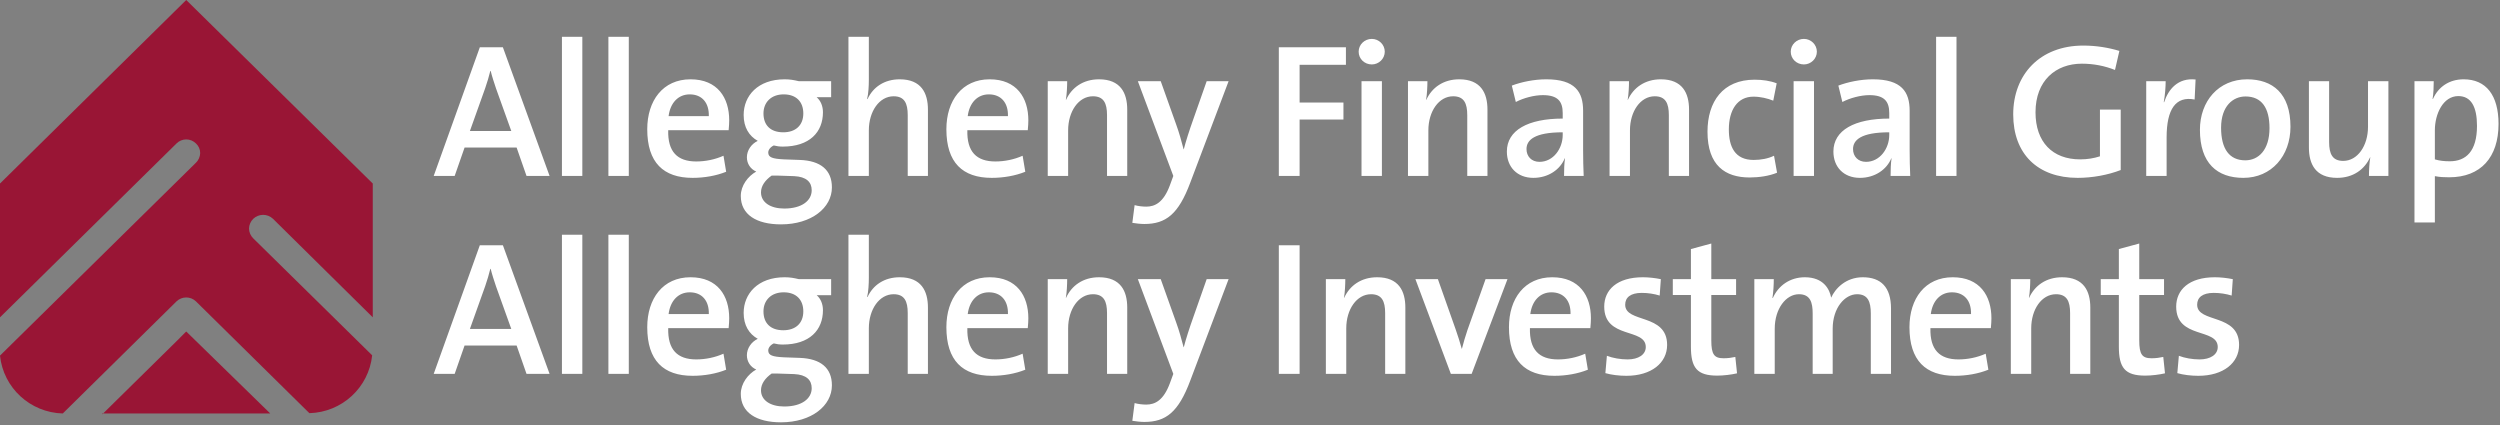
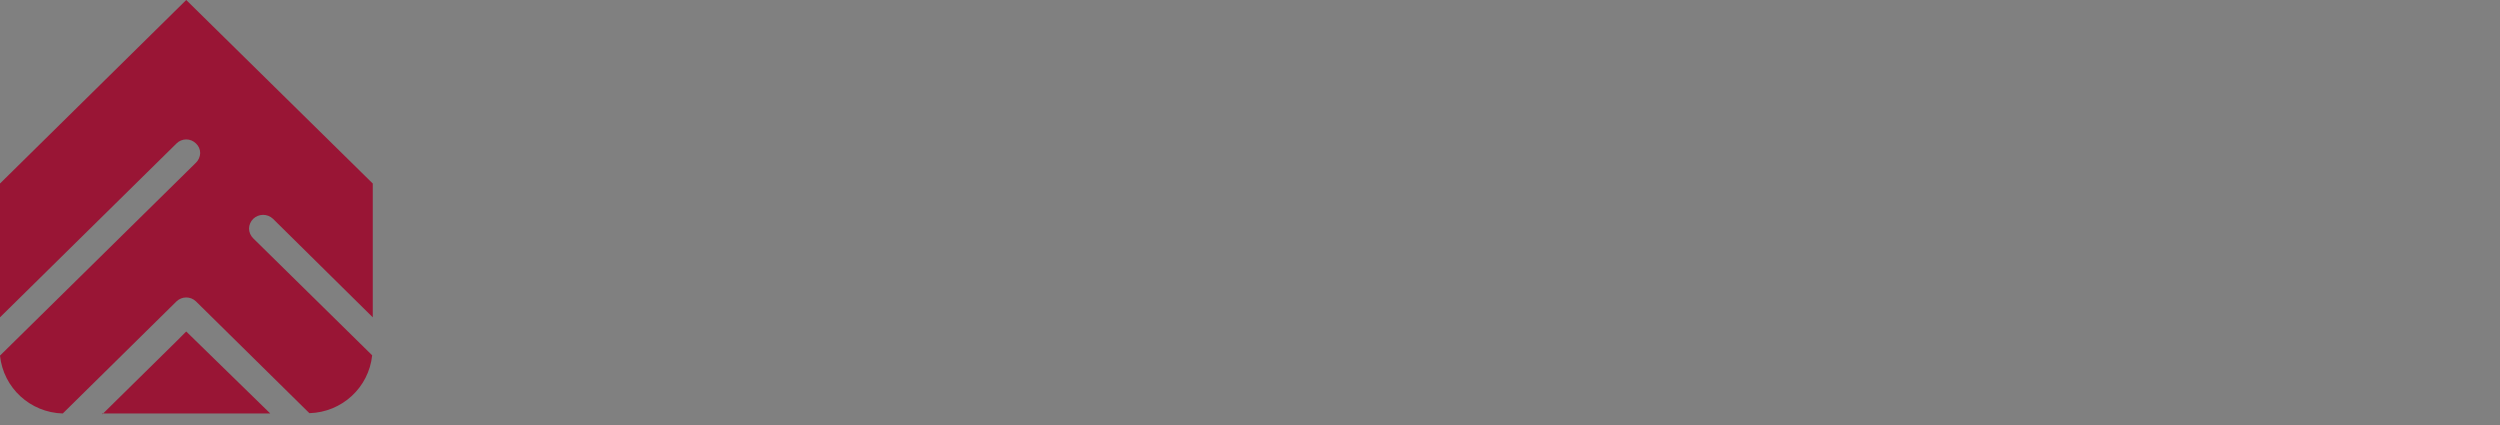
<svg xmlns="http://www.w3.org/2000/svg" width="341px" height="58px" viewBox="0 0 341 58" version="1.1">
  <rect x="0" y="0" width="341" height="58" fill="#808080" stroke="none" />
  <title>logo-AFG</title>
  <desc>Created with Sketch.</desc>
  <g id="01-Home-Page" stroke="none" stroke-width="1" fill="none" fill-rule="evenodd">
    <g id="Homepage-desktop-1-screen-1920px" transform="translate(-358, -167)" fill-rule="nonzero">
      <g id="screen-1">
        <g id="menu-scroll" transform="translate(358, 73)">
          <g id="header-menu" transform="translate(0, 7)">
            <g id="logo-AFG" transform="translate(0, 87)">
-               <path d="M74.964,24 L71.818,24 L70.466,20.126 L63.368,20.126 L62.016,24 L59.156,24 L65.448,6.45 L68.594,6.45 L74.964,24 Z M69.738,17.864 L67.658,12.066 C67.372,11.208 67.112,10.428 66.93,9.674 L66.878,9.674 C66.696,10.428 66.462,11.208 66.176,12.04 L64.096,17.864 L69.738,17.864 Z M79.43,24 L76.648,24 L76.648,5.02 L79.43,5.02 L79.43,24 Z M85.768,24 L82.986,24 L82.986,5.02 L85.768,5.02 L85.768,24 Z M99.464,16.408 C99.464,16.772 99.438,17.214 99.386,17.76 L91.144,17.76 C91.066,20.698 92.392,22.024 94.966,22.024 C96.214,22.024 97.514,21.764 98.684,21.244 L99.048,23.428 C97.696,23.974 96.084,24.26 94.472,24.26 C90.494,24.26 88.284,22.18 88.284,17.63 C88.284,13.73 90.416,10.818 94.186,10.818 C97.878,10.818 99.464,13.34 99.464,16.408 Z M96.682,15.836 C96.734,13.99 95.72,12.872 94.082,12.872 C92.522,12.872 91.43,14.016 91.196,15.836 L96.682,15.836 Z M113.472,25.56 C113.472,28.342 110.69,30.604 106.53,30.604 C103.15,30.604 101.044,29.252 101.044,26.73 C101.044,25.3 102.032,24.026 103.15,23.402 C102.37,23.064 101.876,22.336 101.876,21.452 C101.876,20.516 102.474,19.632 103.358,19.216 C102.162,18.54 101.434,17.37 101.434,15.68 C101.434,13.08 103.358,10.818 107.024,10.818 C107.778,10.818 108.298,10.922 108.974,11.078 L113.368,11.078 L113.368,13.262 L111.392,13.262 C111.938,13.73 112.25,14.458 112.25,15.316 C112.25,18.02 110.43,19.996 106.764,19.996 C106.296,19.996 105.958,19.944 105.542,19.84 C105.048,20.074 104.788,20.464 104.788,20.802 C104.788,21.478 105.386,21.66 106.92,21.738 L109.104,21.816 C111.912,21.92 113.472,23.168 113.472,25.56 Z M109.572,15.472 C109.572,13.886 108.61,12.872 106.894,12.872 C105.152,12.872 104.138,13.99 104.138,15.472 C104.138,17.084 105.1,18.046 106.842,18.046 C108.532,18.046 109.572,17.084 109.572,15.472 Z M110.716,25.95 C110.716,24.832 109.988,24.104 108.324,24.026 L105.958,23.948 L105.256,23.948 C104.372,24.572 103.8,25.352 103.8,26.236 C103.8,27.614 105.1,28.446 106.972,28.446 C109.39,28.446 110.716,27.354 110.716,25.95 Z M126.57,24 L123.814,24 L123.814,15.706 C123.814,14.094 123.372,13.132 121.89,13.132 C119.94,13.132 118.51,15.186 118.51,17.786 L118.51,24 L115.728,24 L115.728,5.02 L118.51,5.02 L118.51,10.896 C118.51,11.702 118.458,12.768 118.276,13.496 L118.328,13.522 C119.082,11.884 120.616,10.818 122.722,10.818 C125.66,10.818 126.57,12.69 126.57,14.952 L126.57,24 Z M140.266,16.408 C140.266,16.772 140.24,17.214 140.188,17.76 L131.946,17.76 C131.868,20.698 133.194,22.024 135.768,22.024 C137.016,22.024 138.316,21.764 139.486,21.244 L139.85,23.428 C138.498,23.974 136.886,24.26 135.274,24.26 C131.296,24.26 129.086,22.18 129.086,17.63 C129.086,13.73 131.218,10.818 134.988,10.818 C138.68,10.818 140.266,13.34 140.266,16.408 Z M137.484,15.836 C137.536,13.99 136.522,12.872 134.884,12.872 C133.324,12.872 132.232,14.016 131.998,15.836 L137.484,15.836 Z M153.754,24 L150.998,24 L150.998,15.706 C150.998,14.094 150.556,13.132 149.074,13.132 C147.124,13.132 145.694,15.186 145.694,17.786 L145.694,24 L142.912,24 L142.912,11.078 L145.564,11.078 C145.564,11.78 145.512,12.898 145.382,13.626 L145.408,13.626 C146.162,11.962 147.722,10.818 149.906,10.818 C152.844,10.818 153.754,12.69 153.754,14.952 L153.754,24 Z M167.58,11.078 L162.354,24.91 C160.742,29.226 159.026,30.552 156.088,30.552 C155.594,30.552 154.892,30.474 154.45,30.396 L154.762,27.978 C155.204,28.108 155.828,28.186 156.348,28.186 C157.57,28.186 158.714,27.588 159.572,25.274 L160.04,24 L155.204,11.078 L158.324,11.078 L160.43,16.98 C160.846,18.124 161.158,19.268 161.444,20.36 L161.47,20.36 C161.73,19.32 162.276,17.63 162.744,16.33 L164.59,11.078 L167.58,11.078 Z M183.584,8.842 L177.266,8.842 L177.266,13.99 L183.246,13.99 L183.246,16.304 L177.266,16.304 L177.266,24 L174.432,24 L174.432,6.45 L183.584,6.45 L183.584,8.842 Z M188.882,7.048 C188.882,8.01 188.076,8.79 187.114,8.79 C186.126,8.79 185.32,8.036 185.32,7.048 C185.32,6.086 186.126,5.306 187.114,5.306 C188.076,5.306 188.882,6.086 188.882,7.048 Z M188.492,24 L185.71,24 L185.71,11.078 L188.492,11.078 L188.492,24 Z M202.89,24 L200.134,24 L200.134,15.706 C200.134,14.094 199.692,13.132 198.21,13.132 C196.26,13.132 194.83,15.186 194.83,17.786 L194.83,24 L192.048,24 L192.048,11.078 L194.7,11.078 C194.7,11.78 194.648,12.898 194.518,13.626 L194.544,13.626 C195.298,11.962 196.858,10.818 199.042,10.818 C201.98,10.818 202.89,12.69 202.89,14.952 L202.89,24 Z M216.014,24 L213.336,24 C213.336,23.168 213.362,22.31 213.466,21.608 L213.44,21.582 C212.816,23.116 211.204,24.26 209.15,24.26 C206.94,24.26 205.536,22.778 205.536,20.672 C205.536,17.76 208.422,16.174 213.154,16.174 L213.154,15.42 C213.154,13.834 212.478,12.976 210.45,12.976 C209.254,12.976 207.798,13.366 206.758,13.912 L206.212,11.676 C207.512,11.182 209.254,10.818 210.918,10.818 C214.844,10.818 215.936,12.534 215.936,15.108 L215.936,20.464 C215.936,21.582 215.962,22.908 216.014,24 Z M213.154,18.41 L213.154,18.046 C209.28,18.046 208.214,19.112 208.214,20.334 C208.214,21.322 208.89,22.076 209.982,22.076 C211.88,22.076 213.154,20.256 213.154,18.41 Z M230.386,24 L227.63,24 L227.63,15.706 C227.63,14.094 227.188,13.132 225.706,13.132 C223.756,13.132 222.326,15.186 222.326,17.786 L222.326,24 L219.544,24 L219.544,11.078 L222.196,11.078 C222.196,11.78 222.144,12.898 222.014,13.626 L222.04,13.626 C222.794,11.962 224.354,10.818 226.538,10.818 C229.476,10.818 230.386,12.69 230.386,14.952 L230.386,24 Z M242.392,23.558 C241.326,24 239.948,24.208 238.648,24.208 C235.32,24.208 232.902,22.57 232.902,17.968 C232.902,13.86 235.008,10.87 239.324,10.87 C240.416,10.87 241.482,11.026 242.34,11.364 L241.872,13.73 C241.092,13.418 240.13,13.184 239.168,13.184 C236.984,13.184 235.814,15.004 235.814,17.656 C235.814,20.022 236.646,21.816 239.194,21.816 C240.208,21.816 241.17,21.634 241.976,21.244 L242.392,23.558 Z M247.82,7.048 C247.82,8.01 247.014,8.79 246.052,8.79 C245.064,8.79 244.258,8.036 244.258,7.048 C244.258,6.086 245.064,5.306 246.052,5.306 C247.014,5.306 247.82,6.086 247.82,7.048 Z M247.43,24 L244.648,24 L244.648,11.078 L247.43,11.078 L247.43,24 Z M260.554,24 L257.876,24 C257.876,23.168 257.902,22.31 258.006,21.608 L257.98,21.582 C257.356,23.116 255.744,24.26 253.69,24.26 C251.48,24.26 250.076,22.778 250.076,20.672 C250.076,17.76 252.962,16.174 257.694,16.174 L257.694,15.42 C257.694,13.834 257.018,12.976 254.99,12.976 C253.794,12.976 252.338,13.366 251.298,13.912 L250.752,11.676 C252.052,11.182 253.794,10.818 255.458,10.818 C259.384,10.818 260.476,12.534 260.476,15.108 L260.476,20.464 C260.476,21.582 260.502,22.908 260.554,24 Z M257.694,18.41 L257.694,18.046 C253.82,18.046 252.754,19.112 252.754,20.334 C252.754,21.322 253.43,22.076 254.522,22.076 C256.42,22.076 257.694,20.256 257.694,18.41 Z M266.866,24 L264.084,24 L264.084,5.02 L266.866,5.02 L266.866,24 Z M289.266,23.194 C287.524,23.87 285.392,24.26 283.39,24.26 C277.956,24.26 274.602,21.01 274.602,15.602 C274.602,10.168 278.242,6.216 284.17,6.216 C285.938,6.216 287.628,6.502 289.084,6.944 L288.486,9.544 C287.108,8.998 285.6,8.686 283.962,8.686 C280.426,8.686 277.644,10.974 277.644,15.316 C277.644,19.372 279.958,21.738 283.728,21.738 C284.742,21.738 285.626,21.582 286.432,21.322 L286.432,14.952 L289.266,14.952 L289.266,23.194 Z M299.478,10.844 L299.348,13.574 C296.774,13.08 295.526,14.874 295.526,18.748 L295.526,24 L292.744,24 L292.744,11.078 L295.396,11.078 C295.396,11.806 295.318,12.95 295.136,13.938 L295.188,13.938 C295.76,12.196 297.06,10.584 299.478,10.844 Z M312.42,17.292 C312.42,21.27 309.82,24.26 305.998,24.26 C302.41,24.26 300.07,22.258 300.07,17.708 C300.07,13.808 302.592,10.818 306.518,10.818 C309.976,10.818 312.42,12.742 312.42,17.292 Z M309.56,17.474 C309.56,14.718 308.494,13.158 306.284,13.158 C304.594,13.158 302.956,14.458 302.956,17.422 C302.956,20.334 304.1,21.868 306.258,21.868 C308.052,21.868 309.56,20.464 309.56,17.474 Z M325.778,24 L323.126,24 C323.126,23.298 323.178,22.18 323.308,21.452 L323.282,21.452 C322.528,23.116 320.968,24.26 318.784,24.26 C315.846,24.26 314.936,22.388 314.936,20.126 L314.936,11.078 L317.692,11.078 L317.692,19.372 C317.692,20.984 318.134,21.946 319.616,21.946 C321.566,21.946 322.996,19.892 322.996,17.292 L322.996,11.078 L325.778,11.078 L325.778,24 Z M340.8,16.902 C340.8,21.452 338.382,24.182 334.066,24.182 C333.338,24.182 332.792,24.156 332.116,24.026 L332.116,30.344 L329.334,30.344 L329.334,11.078 L331.96,11.078 C331.96,11.754 331.934,12.794 331.804,13.496 L331.856,13.496 C332.584,11.858 334.066,10.818 336.042,10.818 C339.11,10.818 340.8,13.002 340.8,16.902 Z M337.862,17.162 C337.862,14.562 337.056,13.106 335.314,13.106 C333.234,13.106 332.116,15.55 332.116,17.76 L332.116,21.738 C332.714,21.92 333.364,21.998 334.144,21.998 C336.354,21.998 337.862,20.646 337.862,17.162 Z M74.964,51 L71.818,51 L70.466,47.126 L63.368,47.126 L62.016,51 L59.156,51 L65.448,33.45 L68.594,33.45 L74.964,51 Z M69.738,44.864 L67.658,39.066 C67.372,38.208 67.112,37.428 66.93,36.674 L66.878,36.674 C66.696,37.428 66.462,38.208 66.176,39.04 L64.096,44.864 L69.738,44.864 Z M79.43,51 L76.648,51 L76.648,32.02 L79.43,32.02 L79.43,51 Z M85.768,51 L82.986,51 L82.986,32.02 L85.768,32.02 L85.768,51 Z M99.464,43.408 C99.464,43.772 99.438,44.214 99.386,44.76 L91.144,44.76 C91.066,47.698 92.392,49.024 94.966,49.024 C96.214,49.024 97.514,48.764 98.684,48.244 L99.048,50.428 C97.696,50.974 96.084,51.26 94.472,51.26 C90.494,51.26 88.284,49.18 88.284,44.63 C88.284,40.73 90.416,37.818 94.186,37.818 C97.878,37.818 99.464,40.34 99.464,43.408 Z M96.682,42.836 C96.734,40.99 95.72,39.872 94.082,39.872 C92.522,39.872 91.43,41.016 91.196,42.836 L96.682,42.836 Z M113.472,52.56 C113.472,55.342 110.69,57.604 106.53,57.604 C103.15,57.604 101.044,56.252 101.044,53.73 C101.044,52.3 102.032,51.026 103.15,50.402 C102.37,50.064 101.876,49.336 101.876,48.452 C101.876,47.516 102.474,46.632 103.358,46.216 C102.162,45.54 101.434,44.37 101.434,42.68 C101.434,40.08 103.358,37.818 107.024,37.818 C107.778,37.818 108.298,37.922 108.974,38.078 L113.368,38.078 L113.368,40.262 L111.392,40.262 C111.938,40.73 112.25,41.458 112.25,42.316 C112.25,45.02 110.43,46.996 106.764,46.996 C106.296,46.996 105.958,46.944 105.542,46.84 C105.048,47.074 104.788,47.464 104.788,47.802 C104.788,48.478 105.386,48.66 106.92,48.738 L109.104,48.816 C111.912,48.92 113.472,50.168 113.472,52.56 Z M109.572,42.472 C109.572,40.886 108.61,39.872 106.894,39.872 C105.152,39.872 104.138,40.99 104.138,42.472 C104.138,44.084 105.1,45.046 106.842,45.046 C108.532,45.046 109.572,44.084 109.572,42.472 Z M110.716,52.95 C110.716,51.832 109.988,51.104 108.324,51.026 L105.958,50.948 L105.256,50.948 C104.372,51.572 103.8,52.352 103.8,53.236 C103.8,54.614 105.1,55.446 106.972,55.446 C109.39,55.446 110.716,54.354 110.716,52.95 Z M126.57,51 L123.814,51 L123.814,42.706 C123.814,41.094 123.372,40.132 121.89,40.132 C119.94,40.132 118.51,42.186 118.51,44.786 L118.51,51 L115.728,51 L115.728,32.02 L118.51,32.02 L118.51,37.896 C118.51,38.702 118.458,39.768 118.276,40.496 L118.328,40.522 C119.082,38.884 120.616,37.818 122.722,37.818 C125.66,37.818 126.57,39.69 126.57,41.952 L126.57,51 Z M140.266,43.408 C140.266,43.772 140.24,44.214 140.188,44.76 L131.946,44.76 C131.868,47.698 133.194,49.024 135.768,49.024 C137.016,49.024 138.316,48.764 139.486,48.244 L139.85,50.428 C138.498,50.974 136.886,51.26 135.274,51.26 C131.296,51.26 129.086,49.18 129.086,44.63 C129.086,40.73 131.218,37.818 134.988,37.818 C138.68,37.818 140.266,40.34 140.266,43.408 Z M137.484,42.836 C137.536,40.99 136.522,39.872 134.884,39.872 C133.324,39.872 132.232,41.016 131.998,42.836 L137.484,42.836 Z M153.754,51 L150.998,51 L150.998,42.706 C150.998,41.094 150.556,40.132 149.074,40.132 C147.124,40.132 145.694,42.186 145.694,44.786 L145.694,51 L142.912,51 L142.912,38.078 L145.564,38.078 C145.564,38.78 145.512,39.898 145.382,40.626 L145.408,40.626 C146.162,38.962 147.722,37.818 149.906,37.818 C152.844,37.818 153.754,39.69 153.754,41.952 L153.754,51 Z M167.58,38.078 L162.354,51.91 C160.742,56.226 159.026,57.552 156.088,57.552 C155.594,57.552 154.892,57.474 154.45,57.396 L154.762,54.978 C155.204,55.108 155.828,55.186 156.348,55.186 C157.57,55.186 158.714,54.588 159.572,52.274 L160.04,51 L155.204,38.078 L158.324,38.078 L160.43,43.98 C160.846,45.124 161.158,46.268 161.444,47.36 L161.47,47.36 C161.73,46.32 162.276,44.63 162.744,43.33 L164.59,38.078 L167.58,38.078 Z M177.266,51 L174.432,51 L174.432,33.45 L177.266,33.45 L177.266,51 Z M191.69,51 L188.934,51 L188.934,42.706 C188.934,41.094 188.492,40.132 187.01,40.132 C185.06,40.132 183.63,42.186 183.63,44.786 L183.63,51 L180.848,51 L180.848,38.078 L183.5,38.078 C183.5,38.78 183.448,39.898 183.318,40.626 L183.344,40.626 C184.098,38.962 185.658,37.818 187.842,37.818 C190.78,37.818 191.69,39.69 191.69,41.952 L191.69,51 Z M205.62,38.078 L200.732,51 L197.898,51 L193.062,38.078 L196.13,38.078 L198.548,44.916 C198.86,45.8 199.146,46.71 199.38,47.568 L199.406,47.568 C199.614,46.762 199.874,45.852 200.16,45.02 L202.63,38.078 L205.62,38.078 Z M217.002,43.408 C217.002,43.772 216.976,44.214 216.924,44.76 L208.682,44.76 C208.604,47.698 209.93,49.024 212.504,49.024 C213.752,49.024 215.052,48.764 216.222,48.244 L216.586,50.428 C215.234,50.974 213.622,51.26 212.01,51.26 C208.032,51.26 205.822,49.18 205.822,44.63 C205.822,40.73 207.954,37.818 211.724,37.818 C215.416,37.818 217.002,40.34 217.002,43.408 Z M214.22,42.836 C214.272,40.99 213.258,39.872 211.62,39.872 C210.06,39.872 208.968,41.016 208.734,42.836 L214.22,42.836 Z M227.396,47.048 C227.396,49.492 225.264,51.26 221.832,51.26 C220.844,51.26 219.778,51.13 218.972,50.896 L219.18,48.53 C219.986,48.842 221.026,49.024 222.014,49.024 C223.47,49.024 224.484,48.374 224.484,47.334 C224.484,44.682 218.816,46.294 218.816,41.822 C218.816,39.56 220.532,37.818 224.094,37.818 C224.874,37.818 225.784,37.922 226.538,38.078 L226.382,40.314 C225.628,40.08 224.77,39.95 223.938,39.95 C222.404,39.95 221.676,40.574 221.676,41.562 C221.676,44.11 227.396,42.706 227.396,47.048 Z M236.932,50.922 C236.152,51.104 235.086,51.234 234.228,51.234 C231.472,51.234 230.64,50.168 230.64,47.282 L230.64,40.236 L228.17,40.236 L228.17,38.078 L230.64,38.078 L230.64,33.97 L233.422,33.216 L233.422,38.078 L236.802,38.078 L236.802,40.236 L233.422,40.236 L233.422,46.424 C233.422,48.348 233.812,48.868 235.112,48.868 C235.684,48.868 236.23,48.79 236.698,48.686 L236.932,50.922 Z M257.934,51 L255.178,51 L255.178,42.758 C255.178,41.172 254.788,40.132 253.306,40.132 C251.642,40.132 249.978,41.978 249.978,44.838 L249.978,51 L247.248,51 L247.248,42.758 C247.248,41.276 246.936,40.132 245.376,40.132 C243.608,40.132 242.074,42.108 242.074,44.838 L242.074,51 L239.292,51 L239.292,38.078 L241.944,38.078 C241.944,38.78 241.892,39.846 241.762,40.626 L241.814,40.652 C242.568,38.936 244.18,37.818 246.182,37.818 C248.73,37.818 249.562,39.456 249.77,40.6 C250.316,39.378 251.746,37.818 254.086,37.818 C256.556,37.818 257.934,39.17 257.934,42.082 L257.934,51 Z M271.63,43.408 C271.63,43.772 271.604,44.214 271.552,44.76 L263.31,44.76 C263.232,47.698 264.558,49.024 267.132,49.024 C268.38,49.024 269.68,48.764 270.85,48.244 L271.214,50.428 C269.862,50.974 268.25,51.26 266.638,51.26 C262.66,51.26 260.45,49.18 260.45,44.63 C260.45,40.73 262.582,37.818 266.352,37.818 C270.044,37.818 271.63,40.34 271.63,43.408 Z M268.848,42.836 C268.9,40.99 267.886,39.872 266.248,39.872 C264.688,39.872 263.596,41.016 263.362,42.836 L268.848,42.836 Z M285.118,51 L282.362,51 L282.362,42.706 C282.362,41.094 281.92,40.132 280.438,40.132 C278.488,40.132 277.058,42.186 277.058,44.786 L277.058,51 L274.276,51 L274.276,38.078 L276.928,38.078 C276.928,38.78 276.876,39.898 276.746,40.626 L276.772,40.626 C277.526,38.962 279.086,37.818 281.27,37.818 C284.208,37.818 285.118,39.69 285.118,41.952 L285.118,51 Z M295.304,50.922 C294.524,51.104 293.458,51.234 292.6,51.234 C289.844,51.234 289.012,50.168 289.012,47.282 L289.012,40.236 L286.542,40.236 L286.542,38.078 L289.012,38.078 L289.012,33.97 L291.794,33.216 L291.794,38.078 L295.174,38.078 L295.174,40.236 L291.794,40.236 L291.794,46.424 C291.794,48.348 292.184,48.868 293.484,48.868 C294.056,48.868 294.602,48.79 295.07,48.686 L295.304,50.922 Z M305.412,47.048 C305.412,49.492 303.28,51.26 299.848,51.26 C298.86,51.26 297.794,51.13 296.988,50.896 L297.196,48.53 C298.002,48.842 299.042,49.024 300.03,49.024 C301.486,49.024 302.5,48.374 302.5,47.334 C302.5,44.682 296.832,46.294 296.832,41.822 C296.832,39.56 298.548,37.818 302.11,37.818 C302.89,37.818 303.8,37.922 304.554,38.078 L304.398,40.314 C303.644,40.08 302.786,39.95 301.954,39.95 C300.42,39.95 299.692,40.574 299.692,41.562 C299.692,44.11 305.412,42.706 305.412,47.048 Z" id="AlleghenyFinancialGroupAlleghenyInvestments" fill="#FFFFFF" />
              <path d="M13.942,56.397 L36.862,56.397 L25.402,45.216 C24.657,45.997 20.024,50.519 13.942,56.52 L13.942,56.397 Z M37.234,29.843 L50.845,43.284 L50.845,25.033 L25.402,0 L0,25.033 L0,43.284 L24.078,19.566 C24.428,19.215 24.905,19.017 25.402,19.017 C25.899,19.017 26.376,19.215 26.726,19.566 C27.098,19.904 27.308,20.382 27.305,20.882 C27.289,21.378 27.082,21.849 26.726,22.197 L0,48.505 C0.455,52.899 4.12,56.276 8.564,56.397 L24.078,41.106 C24.816,40.396 25.988,40.396 26.726,41.106 L42.199,56.356 C46.643,56.235 50.307,52.858 50.763,48.464 L34.545,32.515 C34.189,32.166 33.982,31.695 33.966,31.199 C33.971,30.689 34.179,30.201 34.545,29.843 C35.297,29.128 36.482,29.128 37.234,29.843 Z" id="Shape" fill="#991535" />
            </g>
          </g>
        </g>
      </g>
    </g>
  </g>
</svg>